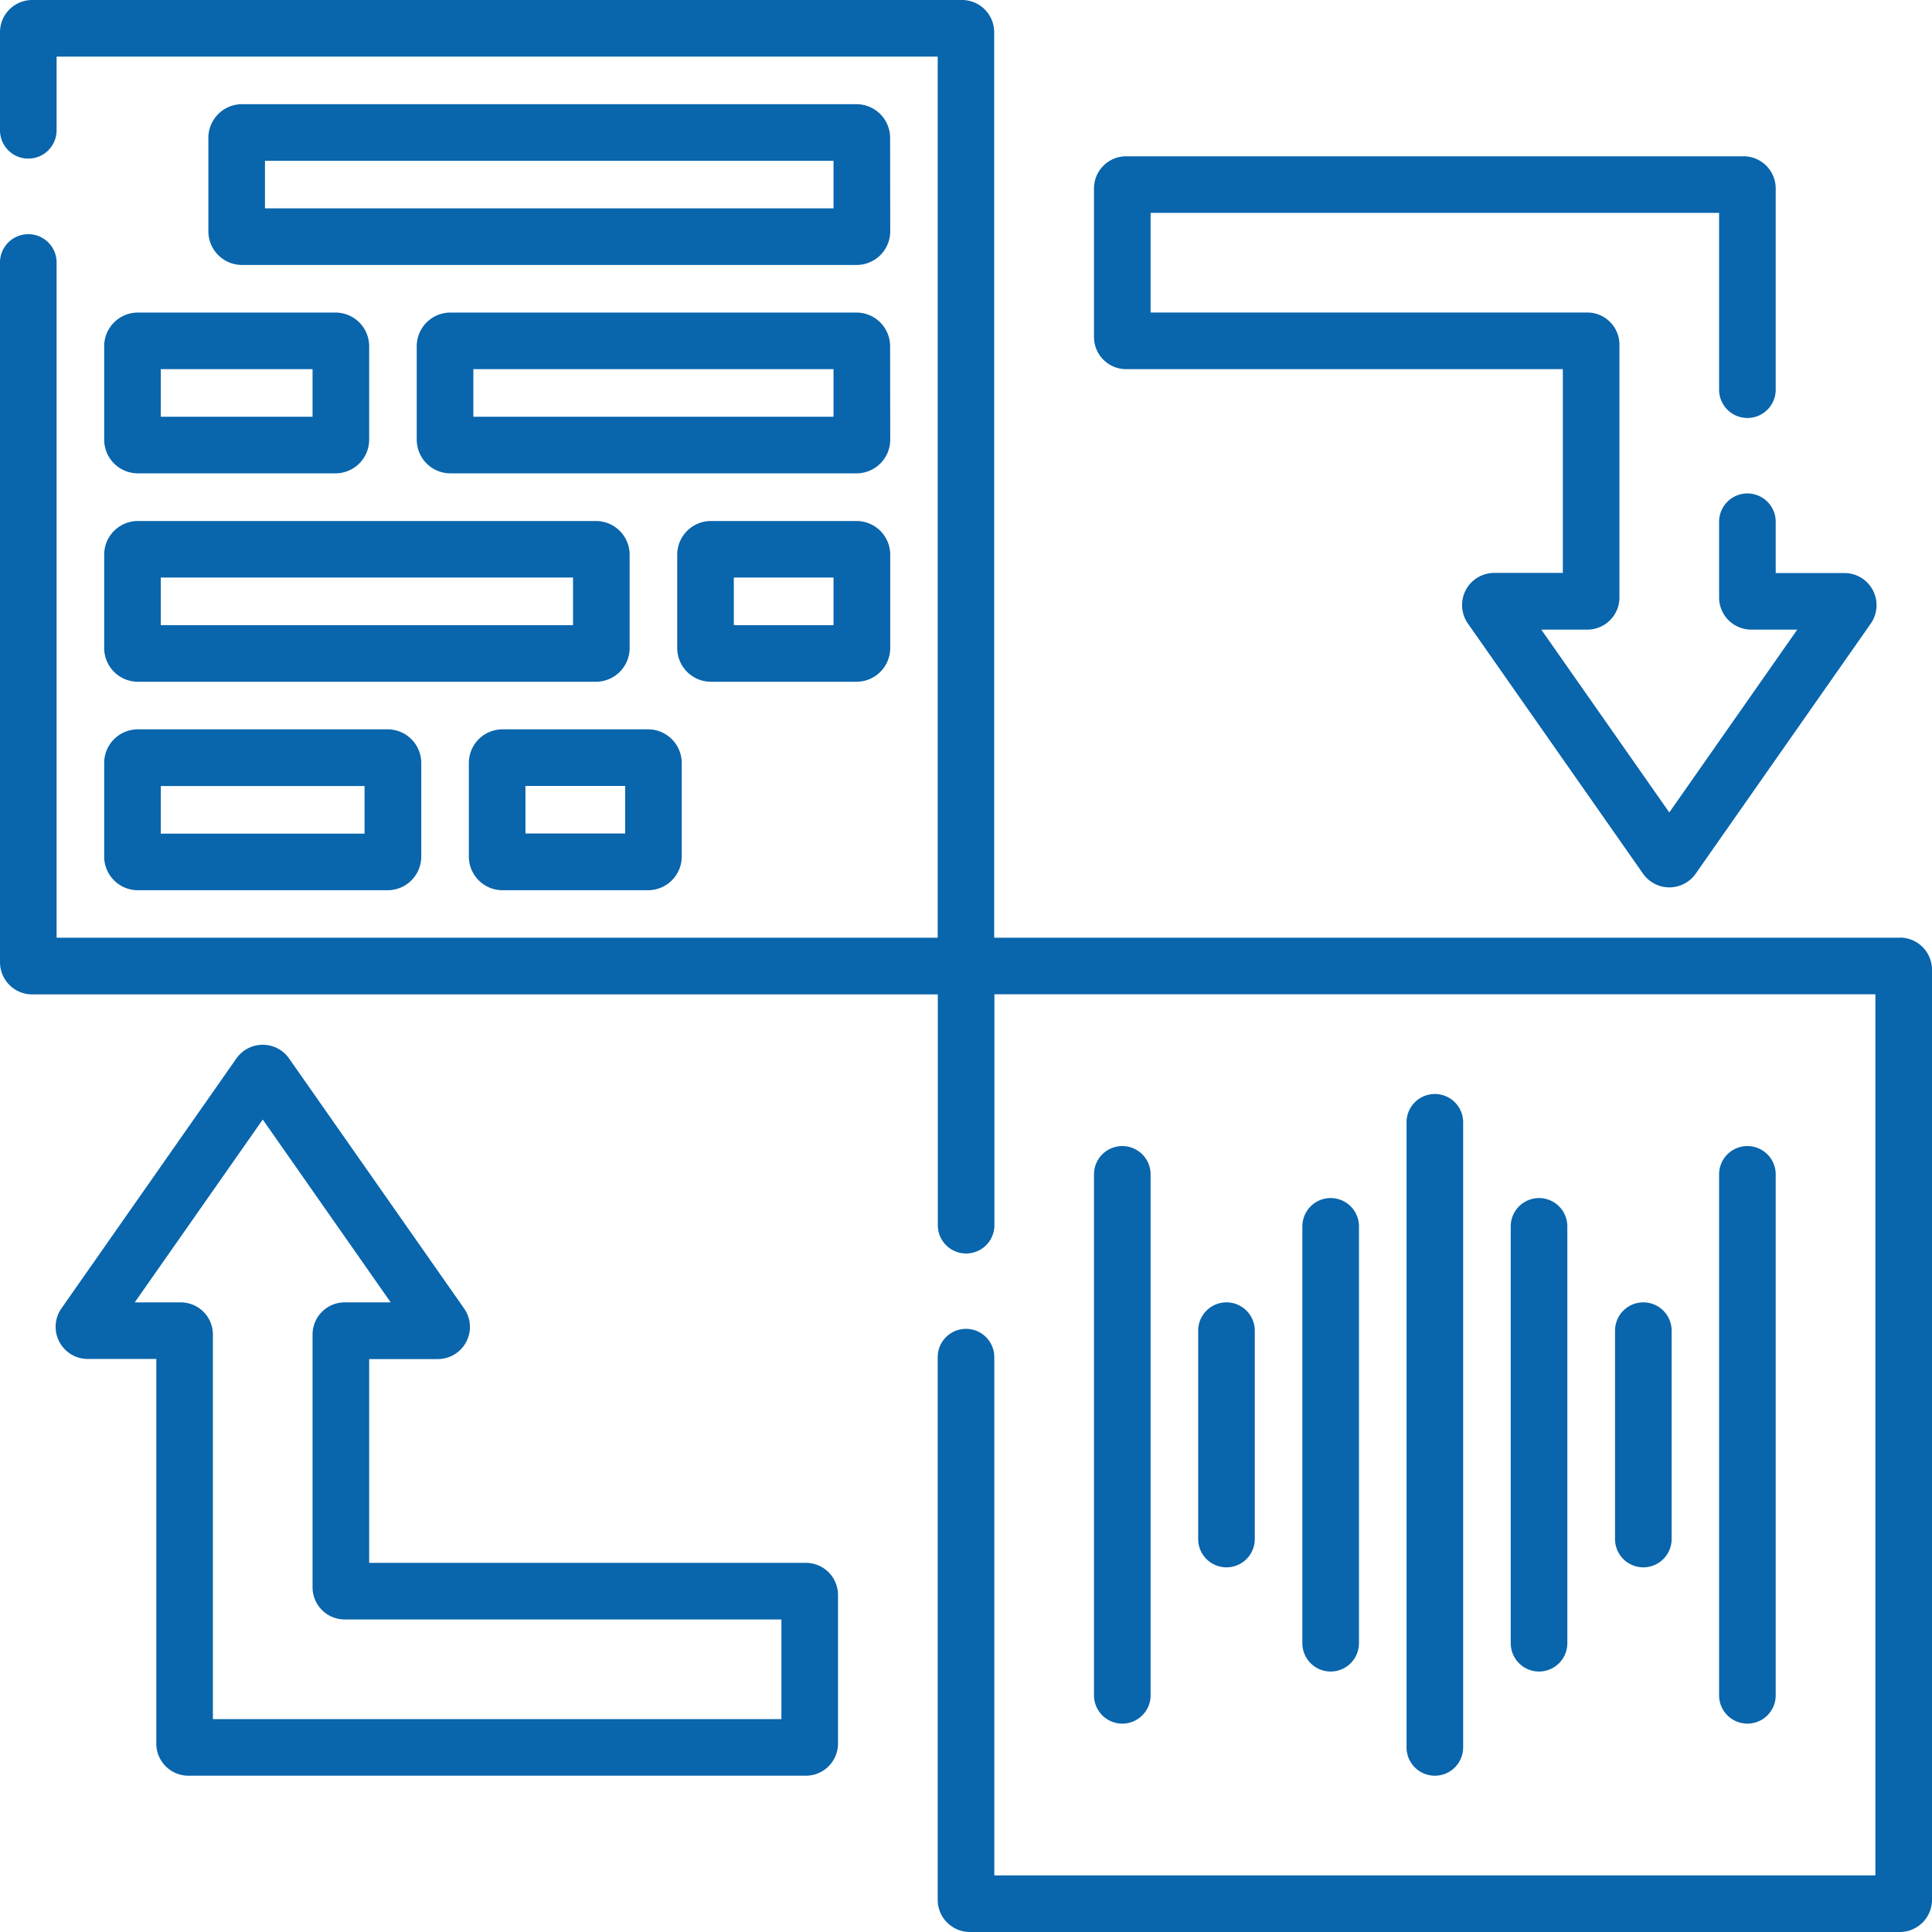
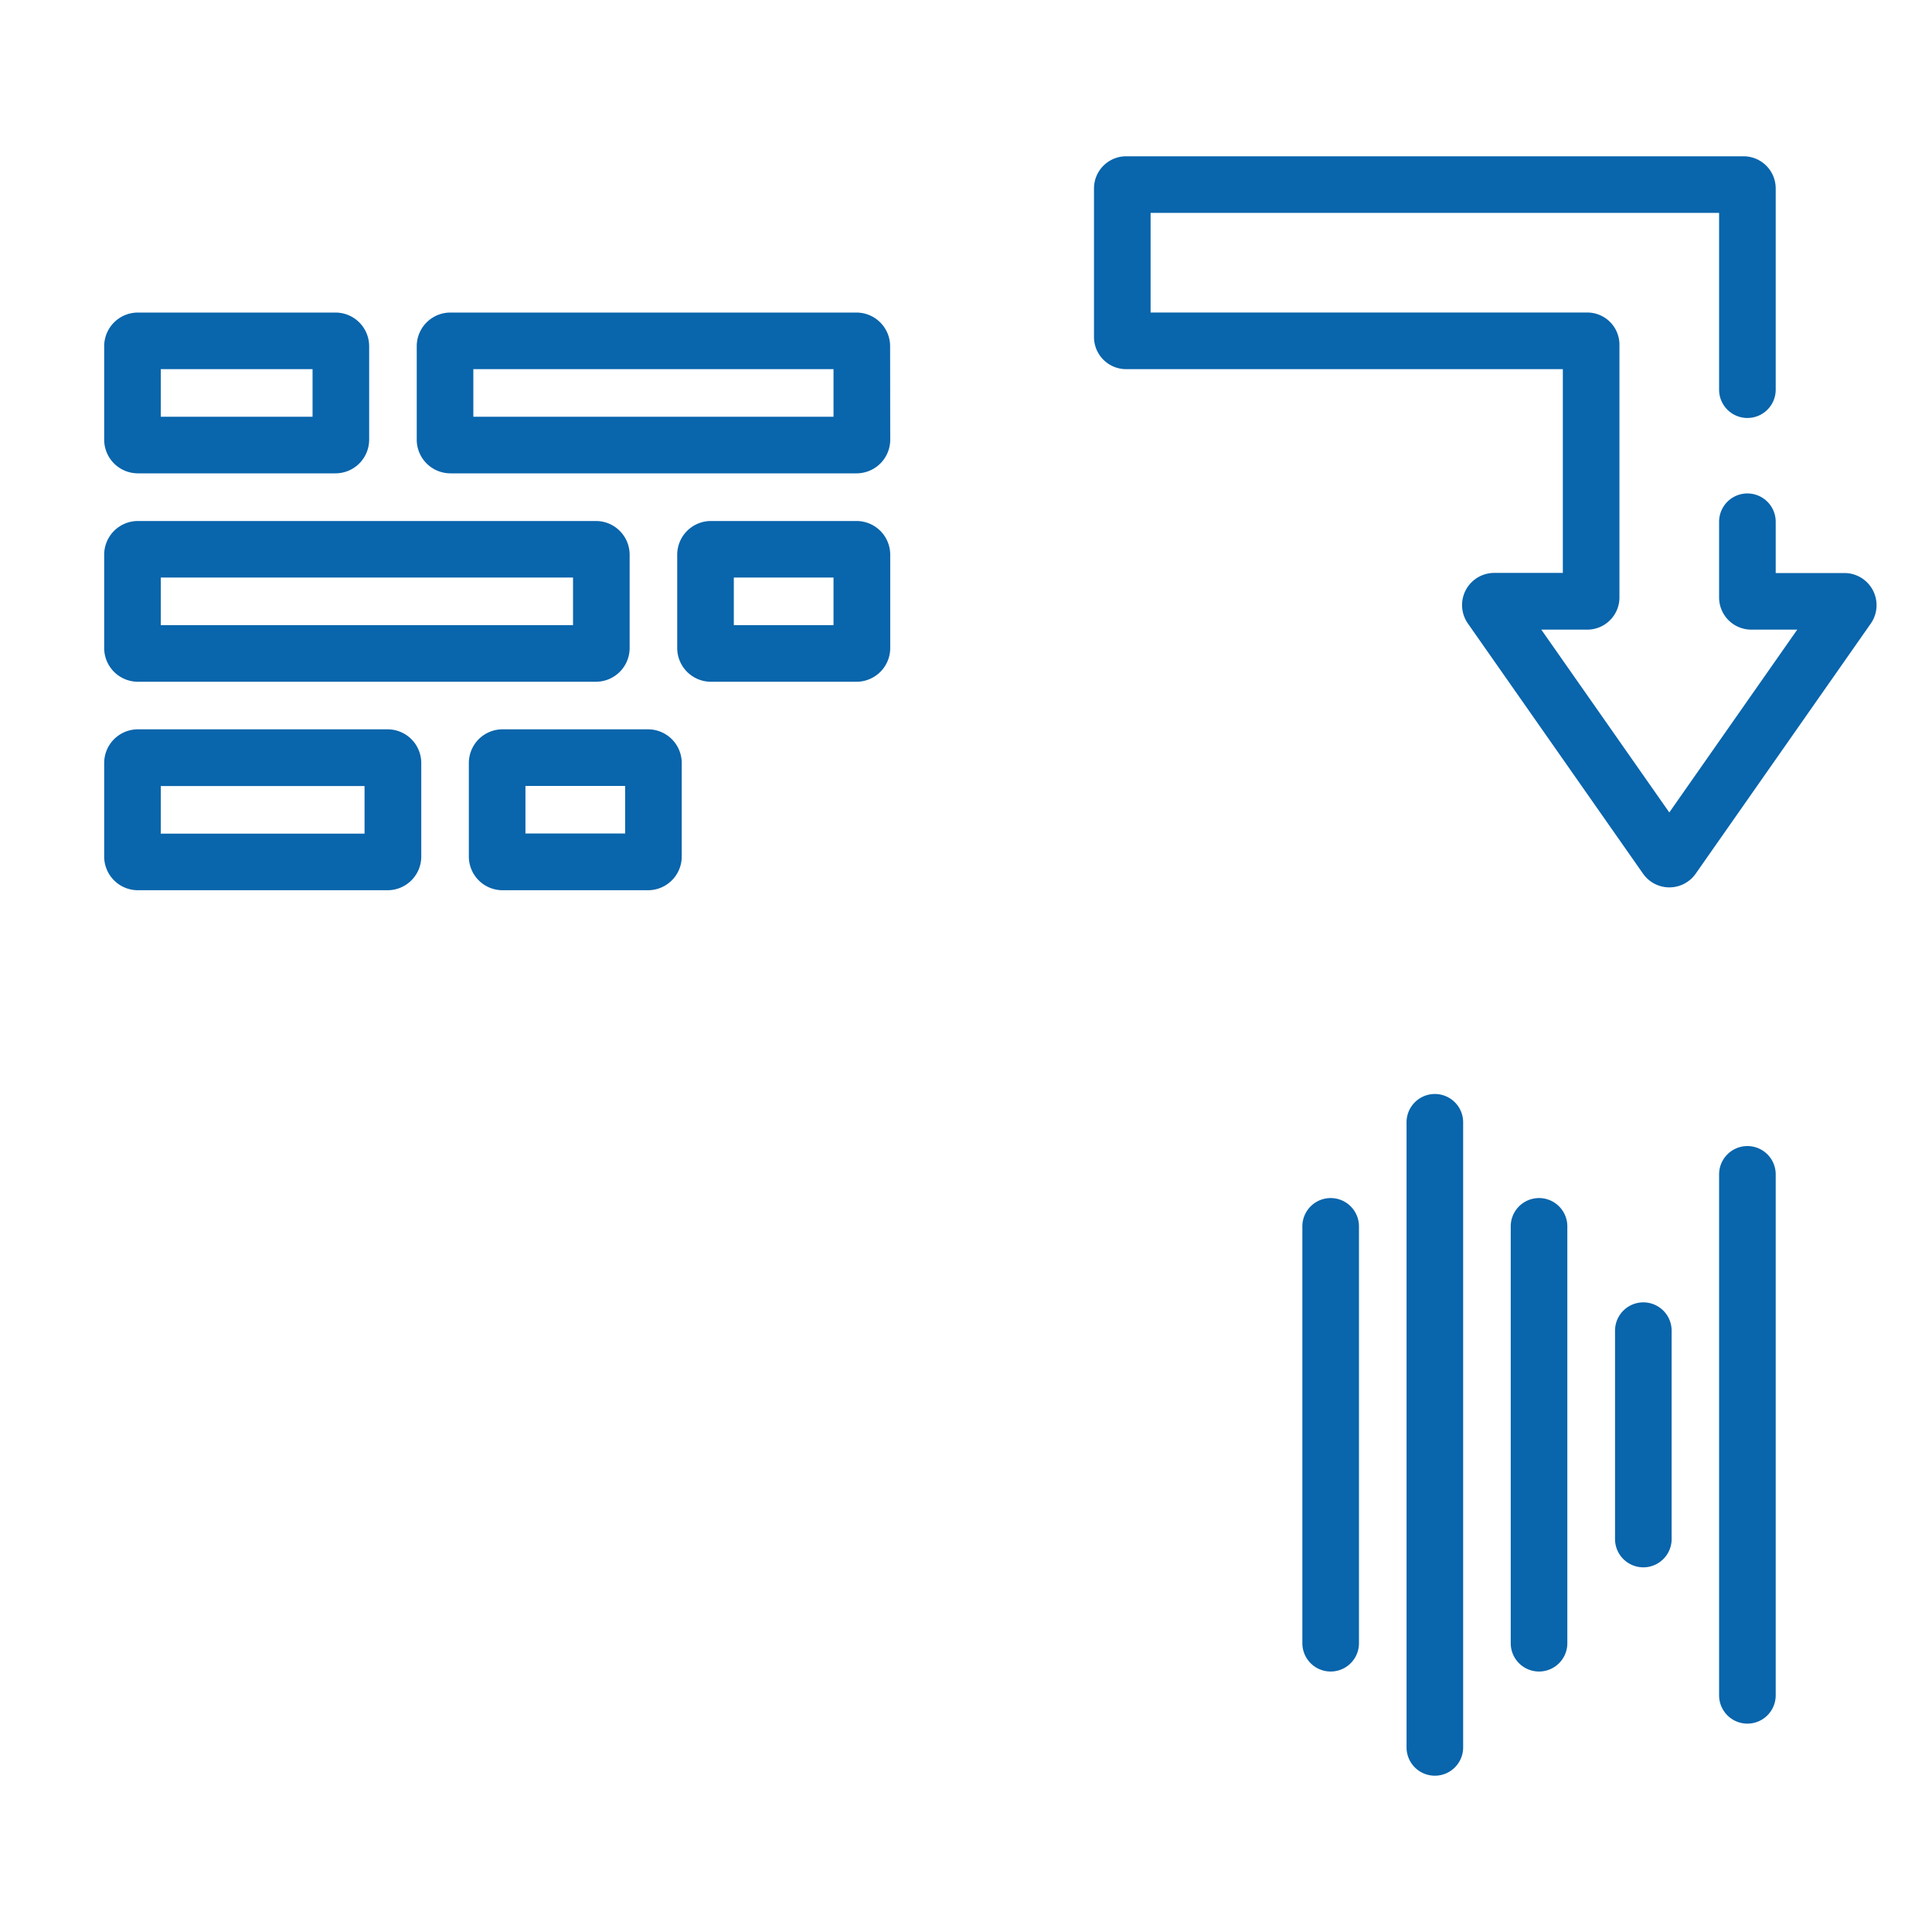
<svg xmlns="http://www.w3.org/2000/svg" id="Capa_1" data-name="Capa 1" viewBox="0 0 512 512">
  <defs>
    <style>.cls-1{fill:#0965ac;}</style>
  </defs>
-   <path class="cls-1" d="M503.47,248.5h-240V8.53A8.54,8.54,0,0,0,255,0H8.53A8.54,8.54,0,0,0,0,8.53v26a7.5,7.5,0,0,0,15,0V15H248.5V248.5H15V69.56a7.5,7.5,0,0,0-15,0V255a8.54,8.54,0,0,0,8.53,8.53h240v61.16a7.5,7.5,0,1,0,15,0V263.5H497V497H263.5V359.66a7.5,7.5,0,0,0-15,0V503.47A8.54,8.54,0,0,0,257,512H503.47a8.54,8.54,0,0,0,8.53-8.53V257a8.53,8.53,0,0,0-8.53-8.53Z" transform="translate(0 0)" />
  <path class="cls-1" d="M298.43,97.83H414.17v54H396a8.52,8.52,0,0,0-7,13.4L435.4,231.5a8.52,8.52,0,0,0,14,0l46.37-66.24a8.52,8.52,0,0,0-7-13.4H470.58V138.27a7.5,7.5,0,0,0-15,0v20.07a8.53,8.53,0,0,0,8.52,8.52h12.19l-33.91,48.45-33.92-48.45h12.19a8.53,8.53,0,0,0,8.52-8.52v-67a8.53,8.53,0,0,0-8.52-8.52H304.92V56.42H455.58v46.85a7.5,7.5,0,1,0,15,0V49.94a8.52,8.52,0,0,0-8.51-8.52H298.43a8.52,8.52,0,0,0-8.51,8.52V89.32a8.52,8.52,0,0,0,8.51,8.51Z" transform="translate(0 0)" />
-   <path class="cls-1" d="M213.57,414.17H97.83v-54H116a8.52,8.52,0,0,0,7-13.4L76.6,280.5a8.52,8.52,0,0,0-13.95,0L16.28,346.74a8.52,8.52,0,0,0,7,13.4H41.42V462.06a8.52,8.52,0,0,0,8.51,8.52H213.57a8.52,8.52,0,0,0,8.51-8.52V422.68a8.52,8.52,0,0,0-8.51-8.51Zm-6.49,41.41H56.42V353.66a8.53,8.53,0,0,0-8.52-8.52H35.71l33.92-48.45,33.91,48.45H91.35a8.53,8.53,0,0,0-8.52,8.52v67a8.53,8.53,0,0,0,8.52,8.52H207.08Z" transform="translate(0 0)" />
-   <path class="cls-1" d="M235.89,36.53A8.93,8.93,0,0,0,227,27.61H64.14a8.93,8.93,0,0,0-8.92,8.92V61.3a8.93,8.93,0,0,0,8.92,8.92H227a8.93,8.93,0,0,0,8.92-8.92Zm-15,18.69H70.22V42.61H220.89Z" transform="translate(0 0)" />
  <path class="cls-1" d="M235.89,91.75A8.93,8.93,0,0,0,227,82.83H119.36a8.93,8.93,0,0,0-8.92,8.92v24.77a8.93,8.93,0,0,0,8.92,8.92H227a8.93,8.93,0,0,0,8.92-8.92Zm-15,18.69H125.44V97.83h95.45Z" transform="translate(0 0)" />
  <path class="cls-1" d="M27.61,91.75v24.77a8.93,8.93,0,0,0,8.92,8.92H88.91a8.93,8.93,0,0,0,8.92-8.92V91.75a8.93,8.93,0,0,0-8.92-8.92H36.53A8.93,8.93,0,0,0,27.61,91.75Zm15,6.08H82.83v12.61H42.61Z" transform="translate(0 0)" />
  <path class="cls-1" d="M27.61,171.74a8.94,8.94,0,0,0,8.92,8.93H157.94a8.94,8.94,0,0,0,8.92-8.93V147a8.94,8.94,0,0,0-8.92-8.93H36.53A8.94,8.94,0,0,0,27.61,147Zm15-18.69H151.86v12.62H42.61Z" transform="translate(0 0)" />
  <path class="cls-1" d="M188.39,180.67H227a8.94,8.94,0,0,0,8.92-8.93V147a8.94,8.94,0,0,0-8.92-8.93H188.39a8.94,8.94,0,0,0-8.92,8.93v24.76A8.94,8.94,0,0,0,188.39,180.67Zm6.08-27.62h26.42v12.62H194.47Z" transform="translate(0 0)" />
  <path class="cls-1" d="M27.61,227a8.93,8.93,0,0,0,8.92,8.92h66.19a8.93,8.93,0,0,0,8.92-8.92V202.2a8.93,8.93,0,0,0-8.92-8.92H36.53a8.93,8.93,0,0,0-8.92,8.92Zm15-18.69h54v12.61h-54Z" transform="translate(0 0)" />
  <path class="cls-1" d="M171.74,193.28H133.17a8.93,8.93,0,0,0-8.92,8.92V227a8.93,8.93,0,0,0,8.92,8.92h38.57a8.94,8.94,0,0,0,8.93-8.92V202.2A8.94,8.94,0,0,0,171.74,193.28Zm-6.07,27.61H139.25V208.28h26.42Z" transform="translate(0 0)" />
-   <path class="cls-1" d="M304.92,449.28V311.22a7.5,7.5,0,0,0-15,0V449.28a7.5,7.5,0,0,0,15,0Z" transform="translate(0 0)" />
-   <path class="cls-1" d="M332.53,407.86V352.64a7.5,7.5,0,0,0-15,0v55.22a7.5,7.5,0,0,0,15,0Z" transform="translate(0 0)" />
  <path class="cls-1" d="M360.14,435.47V325a7.5,7.5,0,0,0-15,0V435.47a7.5,7.5,0,0,0,15,0Z" transform="translate(0 0)" />
  <path class="cls-1" d="M387.75,463.08V297.42a7.5,7.5,0,0,0-15,0V463.08a7.5,7.5,0,0,0,15,0Z" transform="translate(0 0)" />
  <path class="cls-1" d="M415.36,435.47V325a7.5,7.5,0,0,0-15,0V435.47a7.5,7.5,0,0,0,15,0Z" transform="translate(0 0)" />
  <path class="cls-1" d="M443,407.86V352.64a7.5,7.5,0,0,0-15,0v55.22a7.5,7.5,0,0,0,15,0Z" transform="translate(0 0)" />
  <path class="cls-1" d="M470.58,449.28V311.22a7.5,7.5,0,0,0-15,0V449.28a7.5,7.5,0,0,0,15,0Z" transform="translate(0 0)" />
</svg>